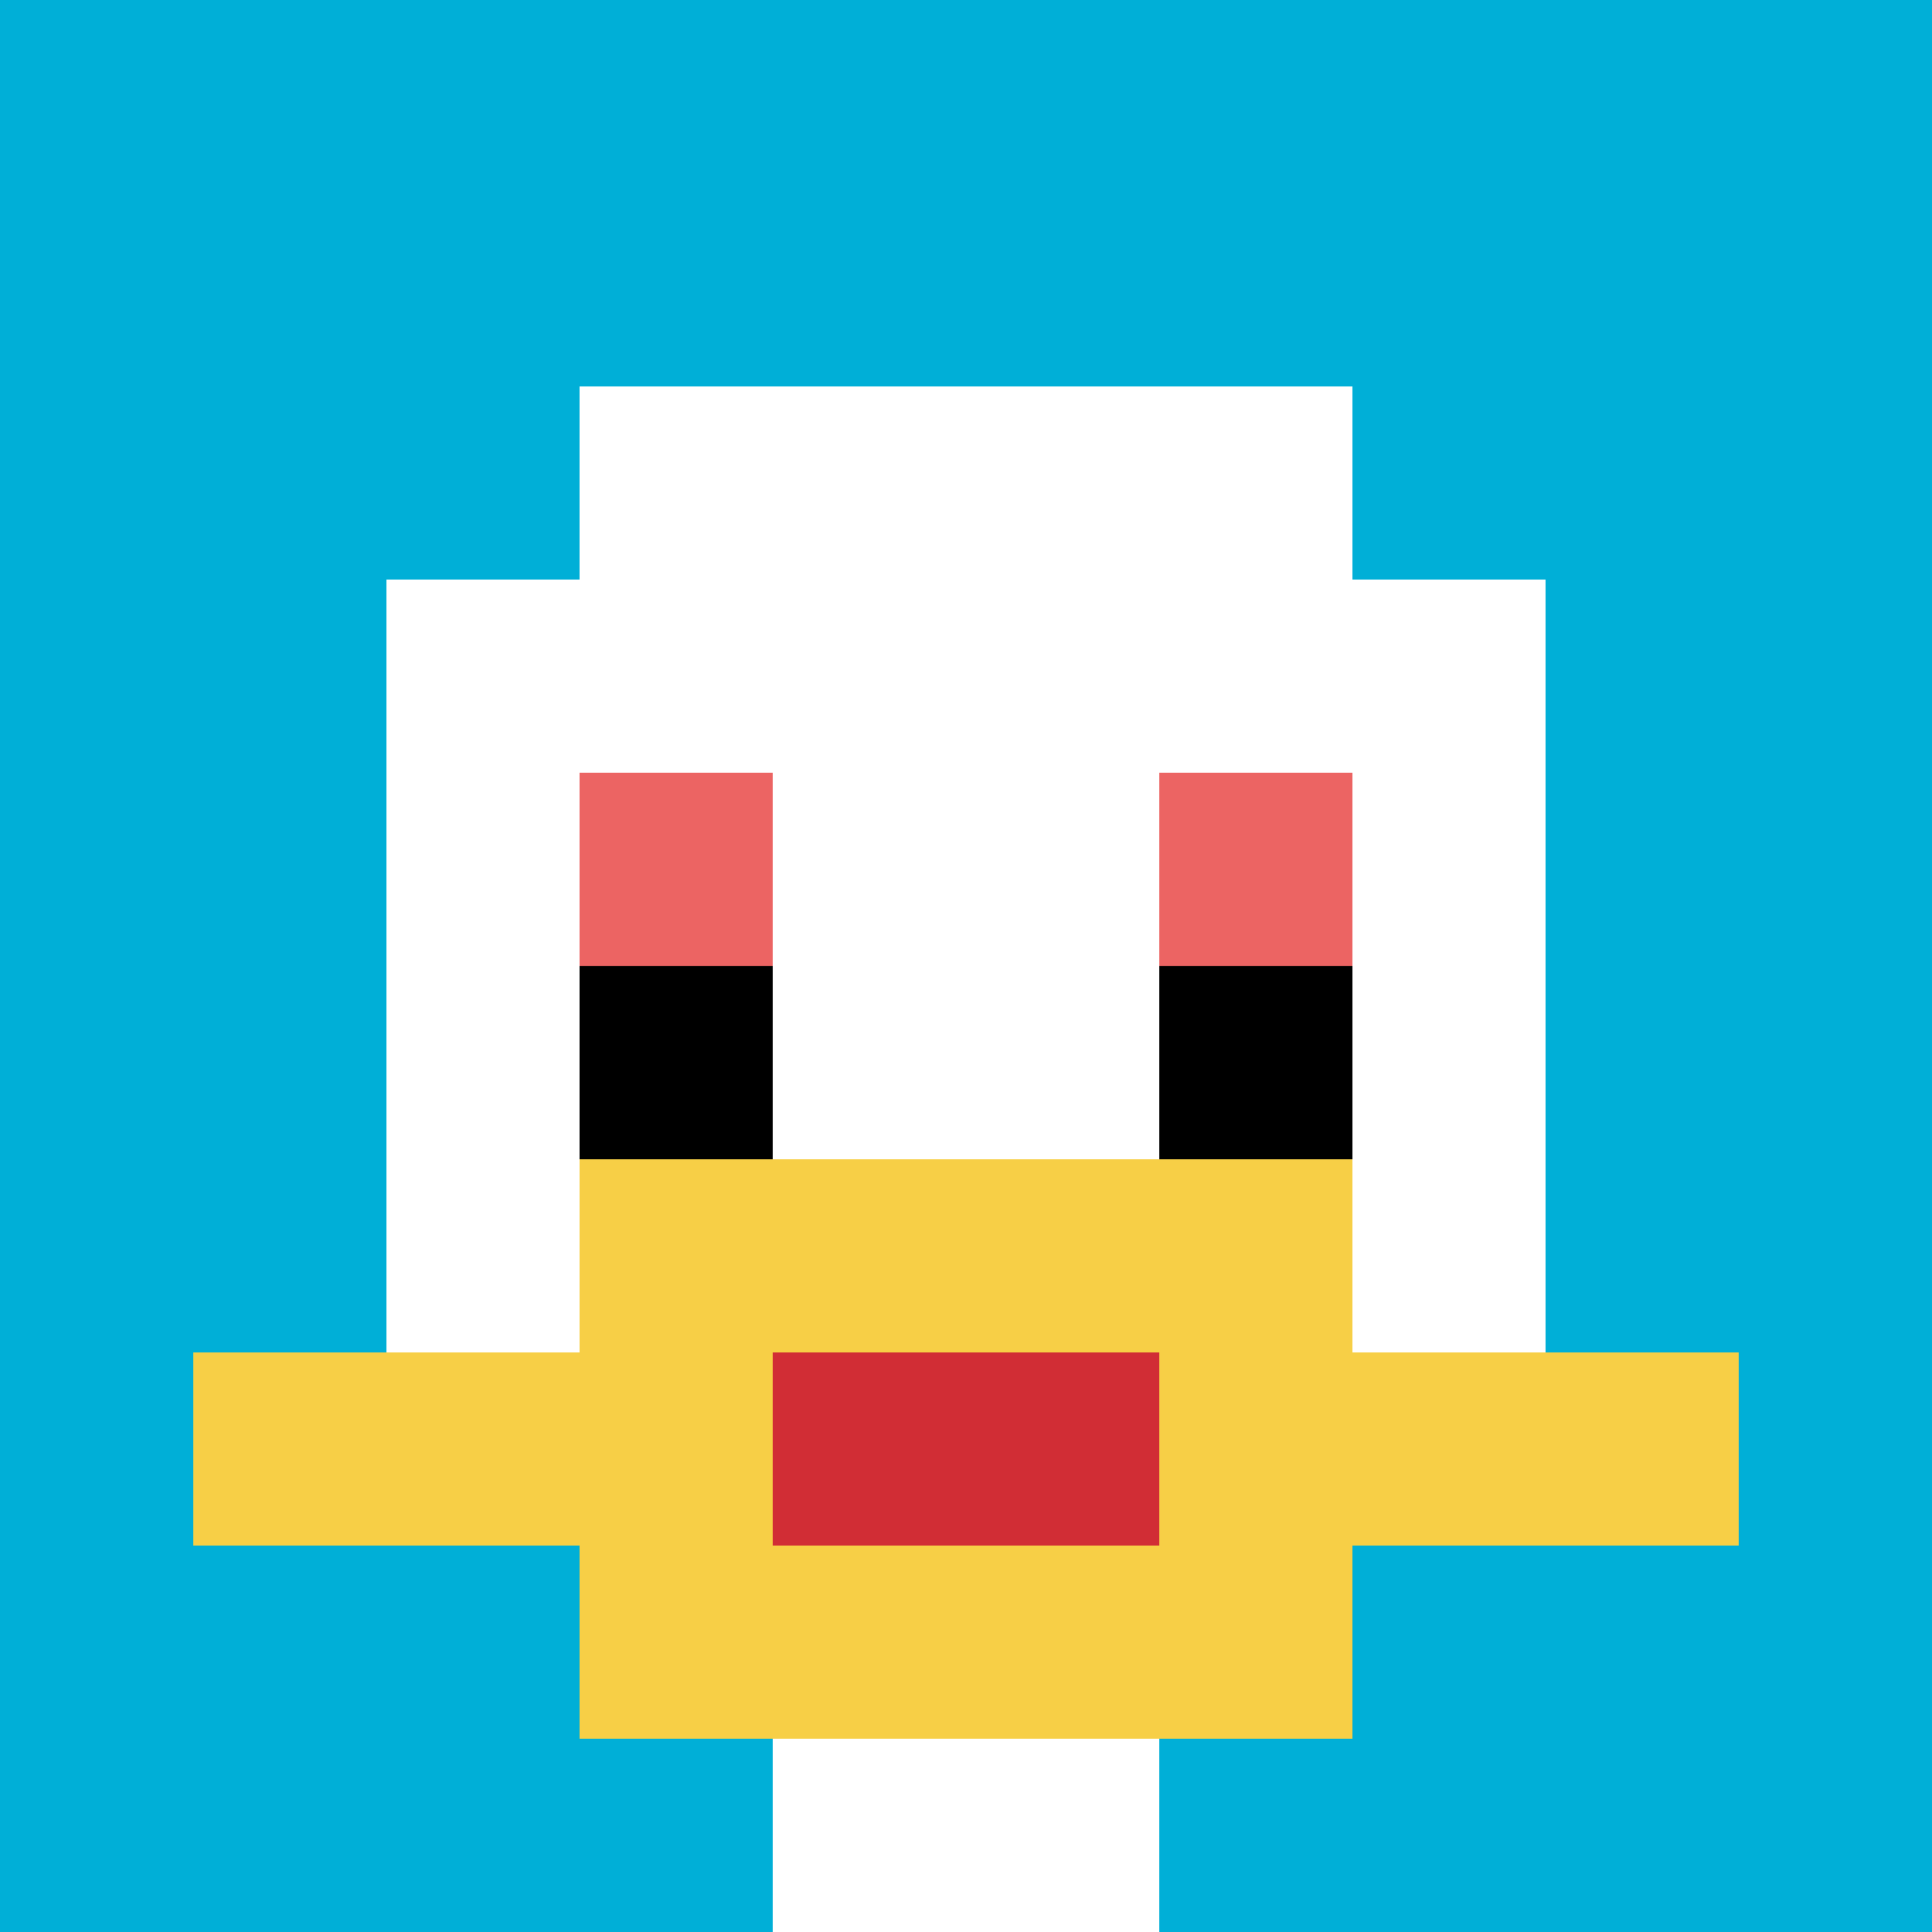
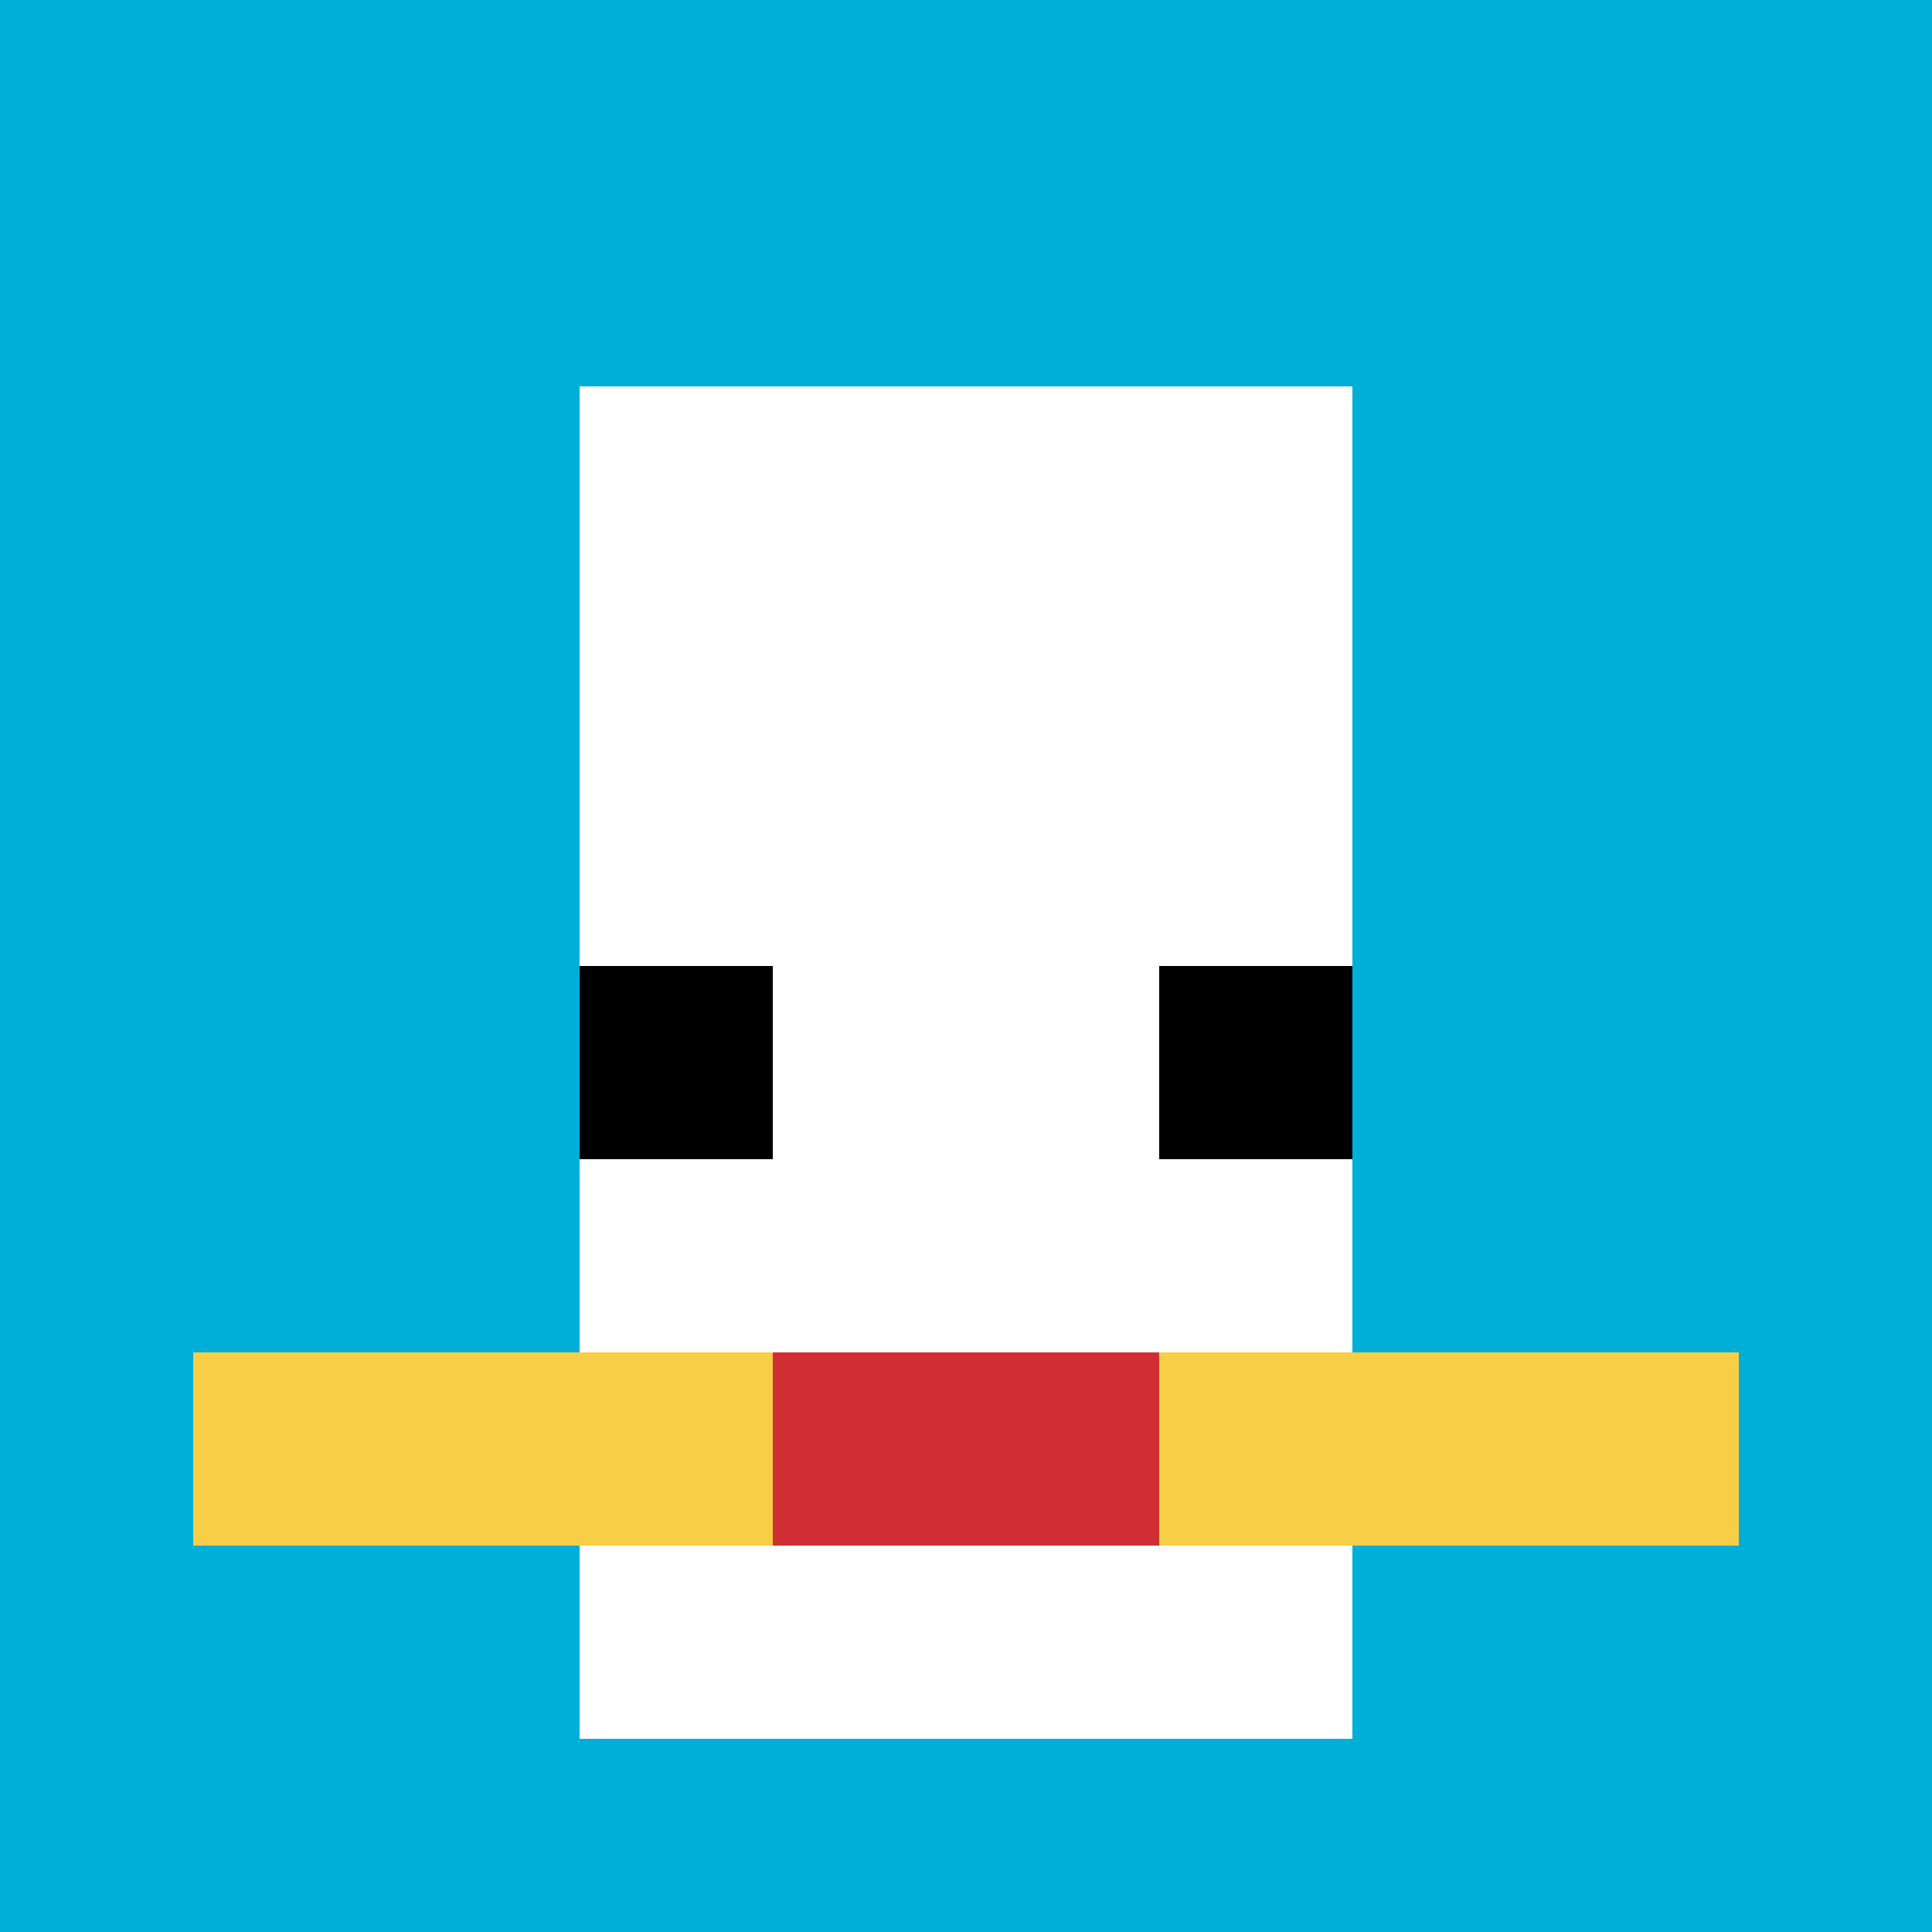
<svg xmlns="http://www.w3.org/2000/svg" version="1.1" width="658" height="658">
  <title>'goose-pfp-496777' by Dmitri Cherniak</title>
  <desc>seed=496777
backgroundColor=#ffffff
padding=0
innerPadding=0
timeout=100
dimension=1
border=false
Save=function(){return n.handleSave()}
frame=57

Rendered at Tue Sep 10 2024 13:46:49 GMT+0800 (中国标准时间)
Generated in &lt;1ms
</desc>
  <defs />
  <rect width="100%" height="100%" fill="#ffffff" />
  <g>
    <g id="0-0">
      <rect x="0" y="0" height="658" width="658" fill="#00AFD7" />
      <g>
        <rect id="0-0-3-2-4-7" x="197.4" y="131.6" width="263.2" height="460.6" fill="#ffffff" />
-         <rect id="0-0-2-3-6-5" x="131.6" y="197.4" width="394.8" height="329" fill="#ffffff" />
-         <rect id="0-0-4-8-2-2" x="263.2" y="526.4" width="131.6" height="131.6" fill="#ffffff" />
        <rect id="0-0-1-7-8-1" x="65.8" y="460.6" width="526.4" height="65.8" fill="#F7CF46" />
-         <rect id="0-0-3-6-4-3" x="197.4" y="394.8" width="263.2" height="197.4" fill="#F7CF46" />
        <rect id="0-0-4-7-2-1" x="263.2" y="460.6" width="131.6" height="65.8" fill="#D12D35" />
-         <rect id="0-0-3-4-1-1" x="197.4" y="263.2" width="65.8" height="65.8" fill="#EC6463" />
-         <rect id="0-0-6-4-1-1" x="394.8" y="263.2" width="65.8" height="65.8" fill="#EC6463" />
        <rect id="0-0-3-5-1-1" x="197.4" y="329" width="65.8" height="65.8" fill="#000000" />
        <rect id="0-0-6-5-1-1" x="394.8" y="329" width="65.8" height="65.8" fill="#000000" />
      </g>
      <rect x="0" y="0" stroke="white" stroke-width="0" height="658" width="658" fill="none" />
    </g>
  </g>
</svg>